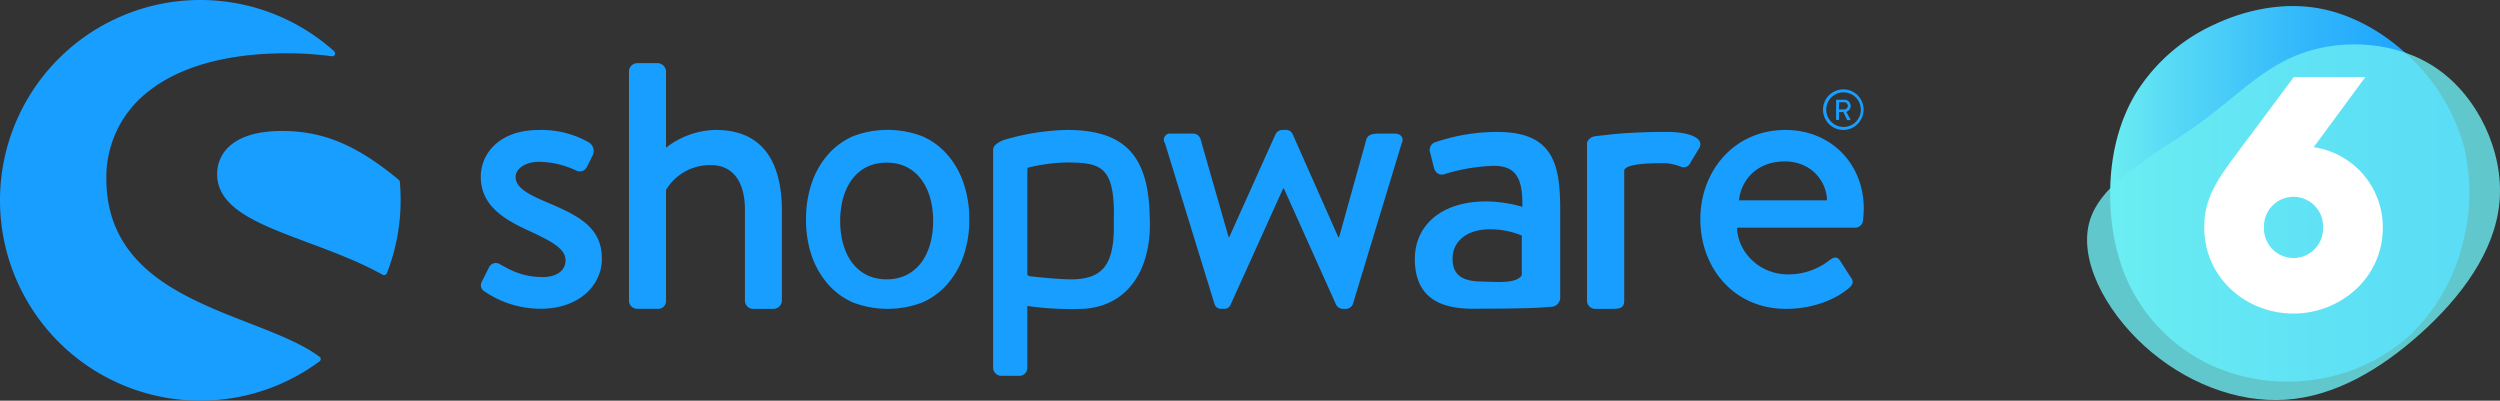
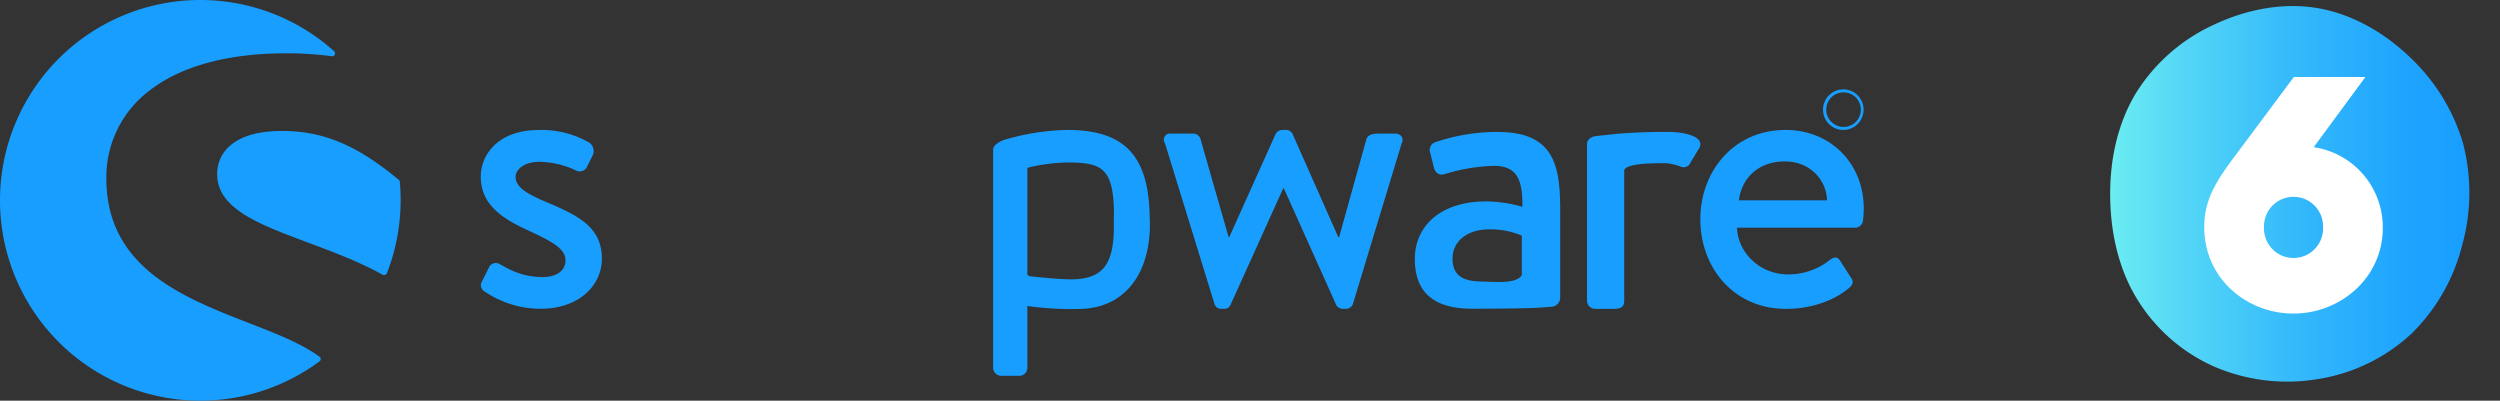
<svg xmlns="http://www.w3.org/2000/svg" xmlns:ns1="http://sodipodi.sourceforge.net/DTD/sodipodi-0.dtd" xmlns:ns2="http://www.inkscape.org/namespaces/inkscape" xmlns:xlink="http://www.w3.org/1999/xlink" viewBox="0 0 685.358 109.84" version="1.1" id="svg46" ns1:docname="Shopware-6.svg" width="685.358" height="109.84" ns2:version="1.1.2 (0a00cf5339, 2022-02-04)">
  <rect x="0" y="0" width="685.358" height="109.84" fill="#333333" stroke="none" />
  <defs id="defs50">
    <linearGradient ns2:collect="always" xlink:href="#a" id="linearGradient867" gradientUnits="userSpaceOnUse" gradientTransform="matrix(0,-1,-1,0,-4118.401,-6352.998)" x1="-6406.12" y1="-4795.36" x2="-6406.12" y2="-4696.87" />
  </defs>
  <ns1:namedview id="namedview48" pagecolor="#ffffff" bordercolor="#666666" borderopacity="1.0" ns2:pageshadow="2" ns2:pageopacity="0.0" ns2:pagecheckerboard="0" showgrid="false" ns2:zoom="1.6626488" ns2:cx="387.9352" ns2:cy="55.333392" ns2:window-width="1920" ns2:window-height="941" ns2:window-x="0" ns2:window-y="27" ns2:window-maximized="1" ns2:current-layer="svg46" />
  <linearGradient id="a" gradientTransform="matrix(0,-1,-1,0,-4103.75,-6351.43)" gradientUnits="userSpaceOnUse" x1="-6406.12" x2="-6406.12" y1="-4795.36" y2="-4696.87">
    <stop offset="0" stop-color="#189eff" id="stop2" />
    <stop offset=".19" stop-color="#1fa5fe" id="stop4" />
    <stop offset=".47" stop-color="#33b8fb" id="stop6" />
    <stop offset=".8" stop-color="#54d7f6" id="stop8" />
    <stop offset="1" stop-color="#6bedf2" id="stop10" />
  </linearGradient>
  <linearGradient id="b" x1="-6462.67" x2="-6365.17" xlink:href="#a" y1="-4747.16" y2="-4747.16" gradientTransform="translate(-14.652,-1.568)" />
  <path d="m 585.608,25.432 a 49.48,49.48 0 0 1 21.62,-18.8 c 9,-4.19 19,-6 28.29,-4.38 9.29,1.62 18.09,6.67 25.05,13.34 a 53.07,53.07 0 0 1 14.66,23.71 53.63,53.63 0 0 1 -0.19,27.72 51.8,51.8 0 0 1 -13.9,24.41 48.81,48.81 0 0 1 -25.62,12.47 50.55,50.55 0 0 1 -28.77,-3.52 47.19,47.19 0 0 1 -21.4,-19.27 c -4.86,-8.38 -6.86,-18.19 -6.86,-28 0,-9.81 2.17,-19.52 7.12,-27.68 z" fill="url(#a)" id="path14" style="fill:url(#linearGradient867)" />
-   <path d="m 602.088,34.432 c 10.86,-7.71 18.09,-16 29.14,-19.9 11.05,-3.9 25.91,-3.34 37,4.38 11.09,7.72 18.19,22.67 17,36.38 -1.19,13.71 -10.66,26.29 -21.71,36.19 -11.05,9.9 -23.62,17.24 -37,18.1 -13.38,0.86 -27.62,-4.76 -38.57,-14.67 -10.95,-9.91 -18.44,-24.18 -14.91,-34.85 3.53,-10.67 18.19,-17.9 29.05,-25.63 z" fill="url(#b)" opacity="0.8" id="path16" style="fill:url(#b)" />
  <path d="m 653.228,62.432 c 0,13.91 -11.81,23.53 -24.47,23.53 -12.86,0 -24.48,-9.62 -24.48,-23.72 0,-7.42 3.14,-12.47 8.67,-19.81 l 15.9,-21.33 h 19.62 l -14.19,19.25 a 22.17,22.17 0 0 1 18.95,22.08 z m -16.38,-0.09 a 8.1,8.1 0 1 0 -16.19,0 8.1,8.1 0 1 0 16.19,0 z" fill="#ffffff" id="path18" />
  <g fill="#189eff" id="g44" transform="translate(-14.652,-1.568)">
    <path d="M 164.52,57 C 159.85,55 156,53.14 156,50.09 c 0,-2.13 2.42,-4.16 6.49,-4.16 a 24.2,24.2 0 0 1 10,2.34 2.2,2.2 0 0 0 3.05,-0.92 l 1.62,-3.25 a 2.77,2.77 0 0 0 -1,-3.45 26.26,26.26 0 0 0 -13.71,-3.45 c -11.38,0 -16,6.9 -16,12.79 0,7.72 6,11.58 13.18,14.83 6.5,3 10.06,5 10.06,8.12 0,2.65 -2.24,4.58 -6.2,4.58 -5.58,0 -8.93,-1.93 -11.68,-3.46 a 2.09,2.09 0 0 0 -3,0.61 L 146.64,79 a 1.93,1.93 0 0 0 0.82,2.44 27.21,27.21 0 0 0 15.43,4.77 c 10.46,0 16.76,-6.4 16.76,-13.71 0,-8.7 -6.5,-11.85 -15.13,-15.5 z" id="path20" />
    <path d="M 102.23,99.38 C 97.46,95.79 90.42,93.06 83,90.17 74.14,86.73 64.09,82.83 56.54,76.83 48,70 43.81,61.44 43.81,50.58 A 29.69,29.69 0 0 1 55.5,26.5 C 64.08,19.75 77.07,16.18 93.07,16.18 a 92.5,92.5 0 0 1 12.56,0.81 0.81,0.81 0 0 0 0.82,-0.45 0.79,0.79 0 0 0 -0.19,-0.92 54.92,54.92 0 1 0 -4,85 0.79,0.79 0 0 0 0,-1.27 z" id="path22" />
    <path d="m 124.26,51.41 a 0.77,0.77 0 0 0 -0.29,-0.54 c -11.46,-9.52 -20.73,-13.4 -32,-13.4 -6,0 -10.63,1.21 -13.7,3.59 a 10.13,10.13 0 0 0 -4.08,8.29 c 0,9.44 11.53,13.73 24.88,18.71 6.88,2.57 14,5.22 20.53,8.85 a 0.76,0.76 0 0 0 0.65,0 0.82,0.82 0 0 0 0.47,-0.46 54.9,54.9 0 0 0 3.76,-20 c 0.01,-1.59 -0.07,-3.3 -0.22,-5.04 z" id="path24" />
    <path d="m 440,85.66 a 2.52,2.52 0 0 0 2.37,-2.46 V 59.37 c 0,-12.19 -1.48,-21.63 -17.17,-21.63 a 52.59,52.59 0 0 0 -16.9,2.76 2.21,2.21 0 0 0 -1.59,2.86 l 1,4 c 0.32,1.38 1.28,2.34 2.76,2 a 50.54,50.54 0 0 1 13.68,-2.33 c 6.15,0 8,3.49 7.84,11.23 a 37.76,37.76 0 0 0 -9.86,-1.48 c -12.61,0 -19.61,6.78 -19.61,15.8 0,10.17 6.46,13.62 15.68,13.62 7.53,0 15.27,-0.09 18.49,-0.3 z M 431.84,77 c -1.49,2.44 -6.79,1.83 -11.35,1.74 -5.08,-0.11 -7.63,-1.89 -7.63,-6.24 0,-5.09 4.35,-8.06 10.07,-8.06 a 22.36,22.36 0 0 1 8.91,1.7 z" id="path26" />
    <path d="m 520,37.19 a 5.56,5.56 0 1 0 -5.58,-5.56 5.56,5.56 0 0 0 5.58,5.56 z m 0,-10.3 a 4.74,4.74 0 1 1 -4.69,4.74 4.72,4.72 0 0 1 4.69,-4.74 z" id="path28" />
-     <path d="m 518.11,34.44 h 0.53 a 0.16,0.16 0 0 0 0.15,-0.15 v -2 H 520 l 1,2.1 a 0.18,0.18 0 0 0 0.17,0.1 h 0.61 a 0.15,0.15 0 0 0 0.13,-0.23 l -1.1,-2 a 1.78,1.78 0 0 0 1.19,-1.63 1.73,1.73 0 0 0 -1.75,-1.72 h -2.19 A 0.15,0.15 0 0 0 518,29 v 5.32 a 0.15,0.15 0 0 0 0.11,0.12 z m 0.69,-4.84 h 1.43 a 1,1 0 0 1 1,0.95 1,1 0 0 1 -1,1 h -1.43 z" id="path30" />
-     <path d="m 210.85,37.19 a 22.73,22.73 0 0 0 -13.61,4.87 v -21 A 2.4,2.4 0 0 0 195,18.88 h -5.69 a 2.31,2.31 0 0 0 -2.23,2.23 V 84 a 2.25,2.25 0 0 0 2.23,2.23 h 5.59 A 2.15,2.15 0 0 0 197.24,84 V 53.64 a 14,14 0 0 1 12.29,-6.81 c 6.09,0 9.34,4.57 9.34,12.29 V 84 a 2.26,2.26 0 0 0 2.24,2.24 h 5.69 A 2.33,2.33 0 0 0 229,84 V 59.33 c 0,-12.8 -4.85,-22.14 -18.15,-22.14 z" id="path32" />
    <path d="M 329.8,59.83 C 329.24,43.88 322.57,37.19 307.18,37.19 A 64.91,64.91 0 0 0 289.68,40 c -1.59,0.69 -2.77,1.51 -2.77,2.63 v 59.72 a 2.25,2.25 0 0 0 2.23,2.24 h 4.71 a 2.2,2.2 0 0 0 2.44,-2.24 v -16.9 a 86.67,86.67 0 0 0 14.81,0.8 C 322,85.9 329.25,78 329.86,64.71 c 0.08,-1.82 -0.06,-4.88 -0.06,-4.88 z m -9.8,4.85 c -0.21,9 -2.84,13 -10.44,13.44 -3.76,0.21 -12.65,-0.83 -12.65,-0.83 -0.37,-0.12 -0.62,-0.28 -0.62,-0.62 V 48 a 0.55,0.55 0 0 1 0.49,-0.55 48.58,48.58 0 0 1 10.42,-1.34 c 9.26,0 12.53,1.36 12.83,13.08 C 320,60.73 320,62.9 320,64.68 Z" id="path34" />
    <path d="m 397.09,38.2 h -4.27 c -1.22,0 -2.94,0 -3.55,1.42 l -7.52,27 h -0.2 L 369,38.3 a 2,2 0 0 0 -2,-1.11 h -0.72 a 2.13,2.13 0 0 0 -1.92,1.11 l -12.7,28.24 h -0.2 l -7.72,-26.92 a 2.07,2.07 0 0 0 -2,-1.42 h -6.1 a 1.68,1.68 0 0 0 -1.62,2.64 L 347.63,85 a 1.85,1.85 0 0 0 1.93,1.22 h 0.61 a 1.79,1.79 0 0 0 1.83,-1.1 l 14.42,-31.89 h 0.2 l 14.32,31.89 a 2.2,2.2 0 0 0 2,1.12 h 0.41 A 2.14,2.14 0 0 0 385.51,85 l 13.41,-44.18 c 0.71,-1.4 -0.21,-2.62 -1.83,-2.62 z" id="path36" />
    <path d="m 472,37.74 c -0.25,0 -0.48,0 -0.73,0 -0.41,0 -0.81,0 -1.24,0 -2.43,0 -4.77,0.08 -7,0.19 -4.21,0.17 -6.7,0.49 -8.48,0.69 0,0 -1.13,0.1 -2.46,0.28 a 2.82,2.82 0 0 0 -1.94,1 1.58,1.58 0 0 0 -0.43,1.1 v 43 a 2.25,2.25 0 0 0 2.28,2.24 h 4.67 c 1.93,0 3.25,-0.2 3.25,-2.23 V 54.93 48.26 c 0,-0.27 0.44,-0.63 0.68,-0.77 1.15,-0.69 3.9,-1.18 9.44,-1.18 h 1.29 a 14.17,14.17 0 0 1 3.93,0.88 2,2 0 0 0 2.84,-1.11 l 2.44,-4 C 482.06,39 476.48,37.74 472,37.74 Z" id="path38" />
    <path d="m 504.15,37.19 c -14.11,0 -23.36,11.27 -23.36,24.47 0,13.41 9.25,24.58 23.46,24.58 7.82,0 14,-2.84 17.37,-5.79 1.42,-1.22 1,-2.13 0.2,-3.15 L 519.08,73 c -0.81,-1.22 -1.72,-0.92 -2.74,-0.21 a 18.19,18.19 0 0 1 -11.48,4 c -8.22,0 -13.91,-6.5 -14,-12.8 h 32.4 a 2.19,2.19 0 0 0 2.13,-2 c 0.1,-0.82 0.2,-2.44 0.2,-3.25 -0.01,-12.51 -9.25,-21.55 -21.44,-21.55 z m -12.79,19.29 c 0.71,-5.89 5.18,-10.66 12.59,-10.66 6.91,0 11.37,5 11.58,10.66 z" id="path40" />
-     <path d="m 278.78,51.7 a 23.09,23.09 0 0 0 -4.45,-7.78 19.66,19.66 0 0 0 -6.84,-5 26.72,26.72 0 0 0 -19,0 19.72,19.72 0 0 0 -6.83,5 23.11,23.11 0 0 0 -4.46,7.78 30.33,30.33 0 0 0 -1.58,10 30.21,30.21 0 0 0 1.58,10.06 23.07,23.07 0 0 0 4.46,7.73 19.62,19.62 0 0 0 6.83,5 26.72,26.72 0 0 0 19,0 19.57,19.57 0 0 0 6.84,-5 23,23 0 0 0 4.45,-7.73 30,30 0 0 0 1.59,-10.06 30.07,30.07 0 0 0 -1.59,-10 z m -21.06,26.45 c -8.48,0 -12.74,-7.17 -12.74,-16 0,-8.83 4.26,-16 12.74,-16 8.48,0 12.75,7.17 12.75,16 0,8.83 -4.28,16 -12.75,16 z" id="path42" />
  </g>
</svg>